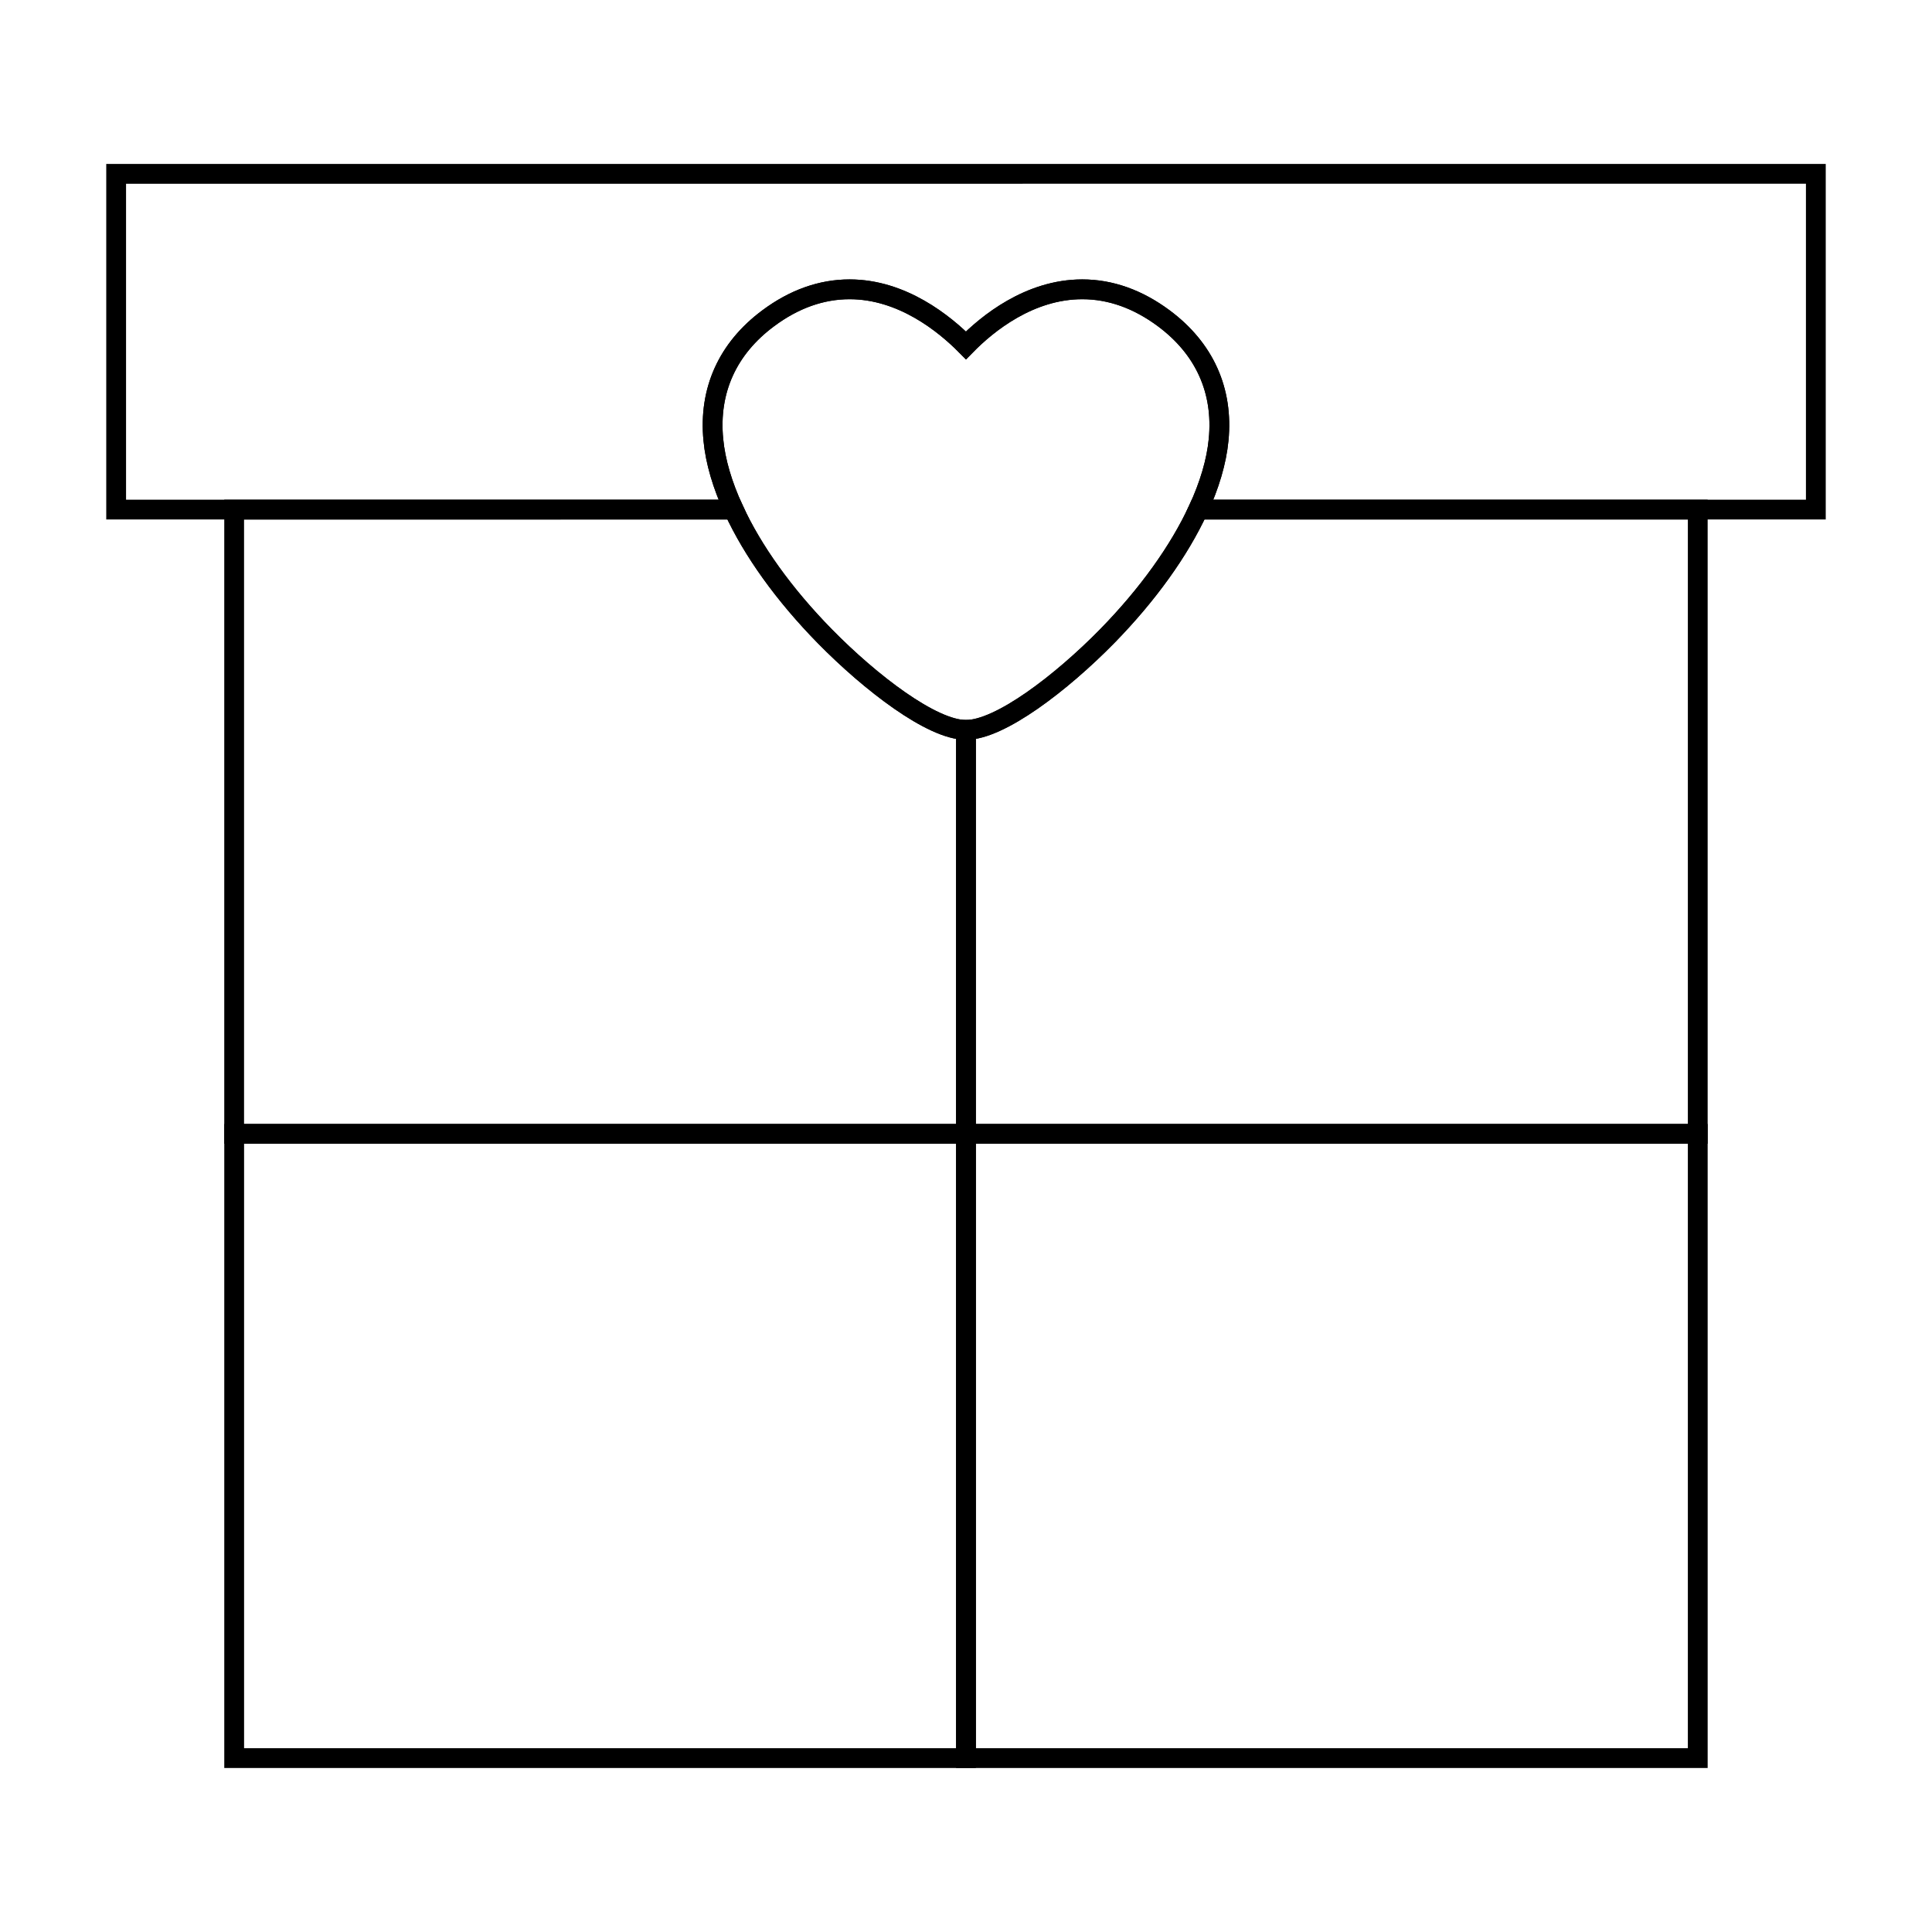
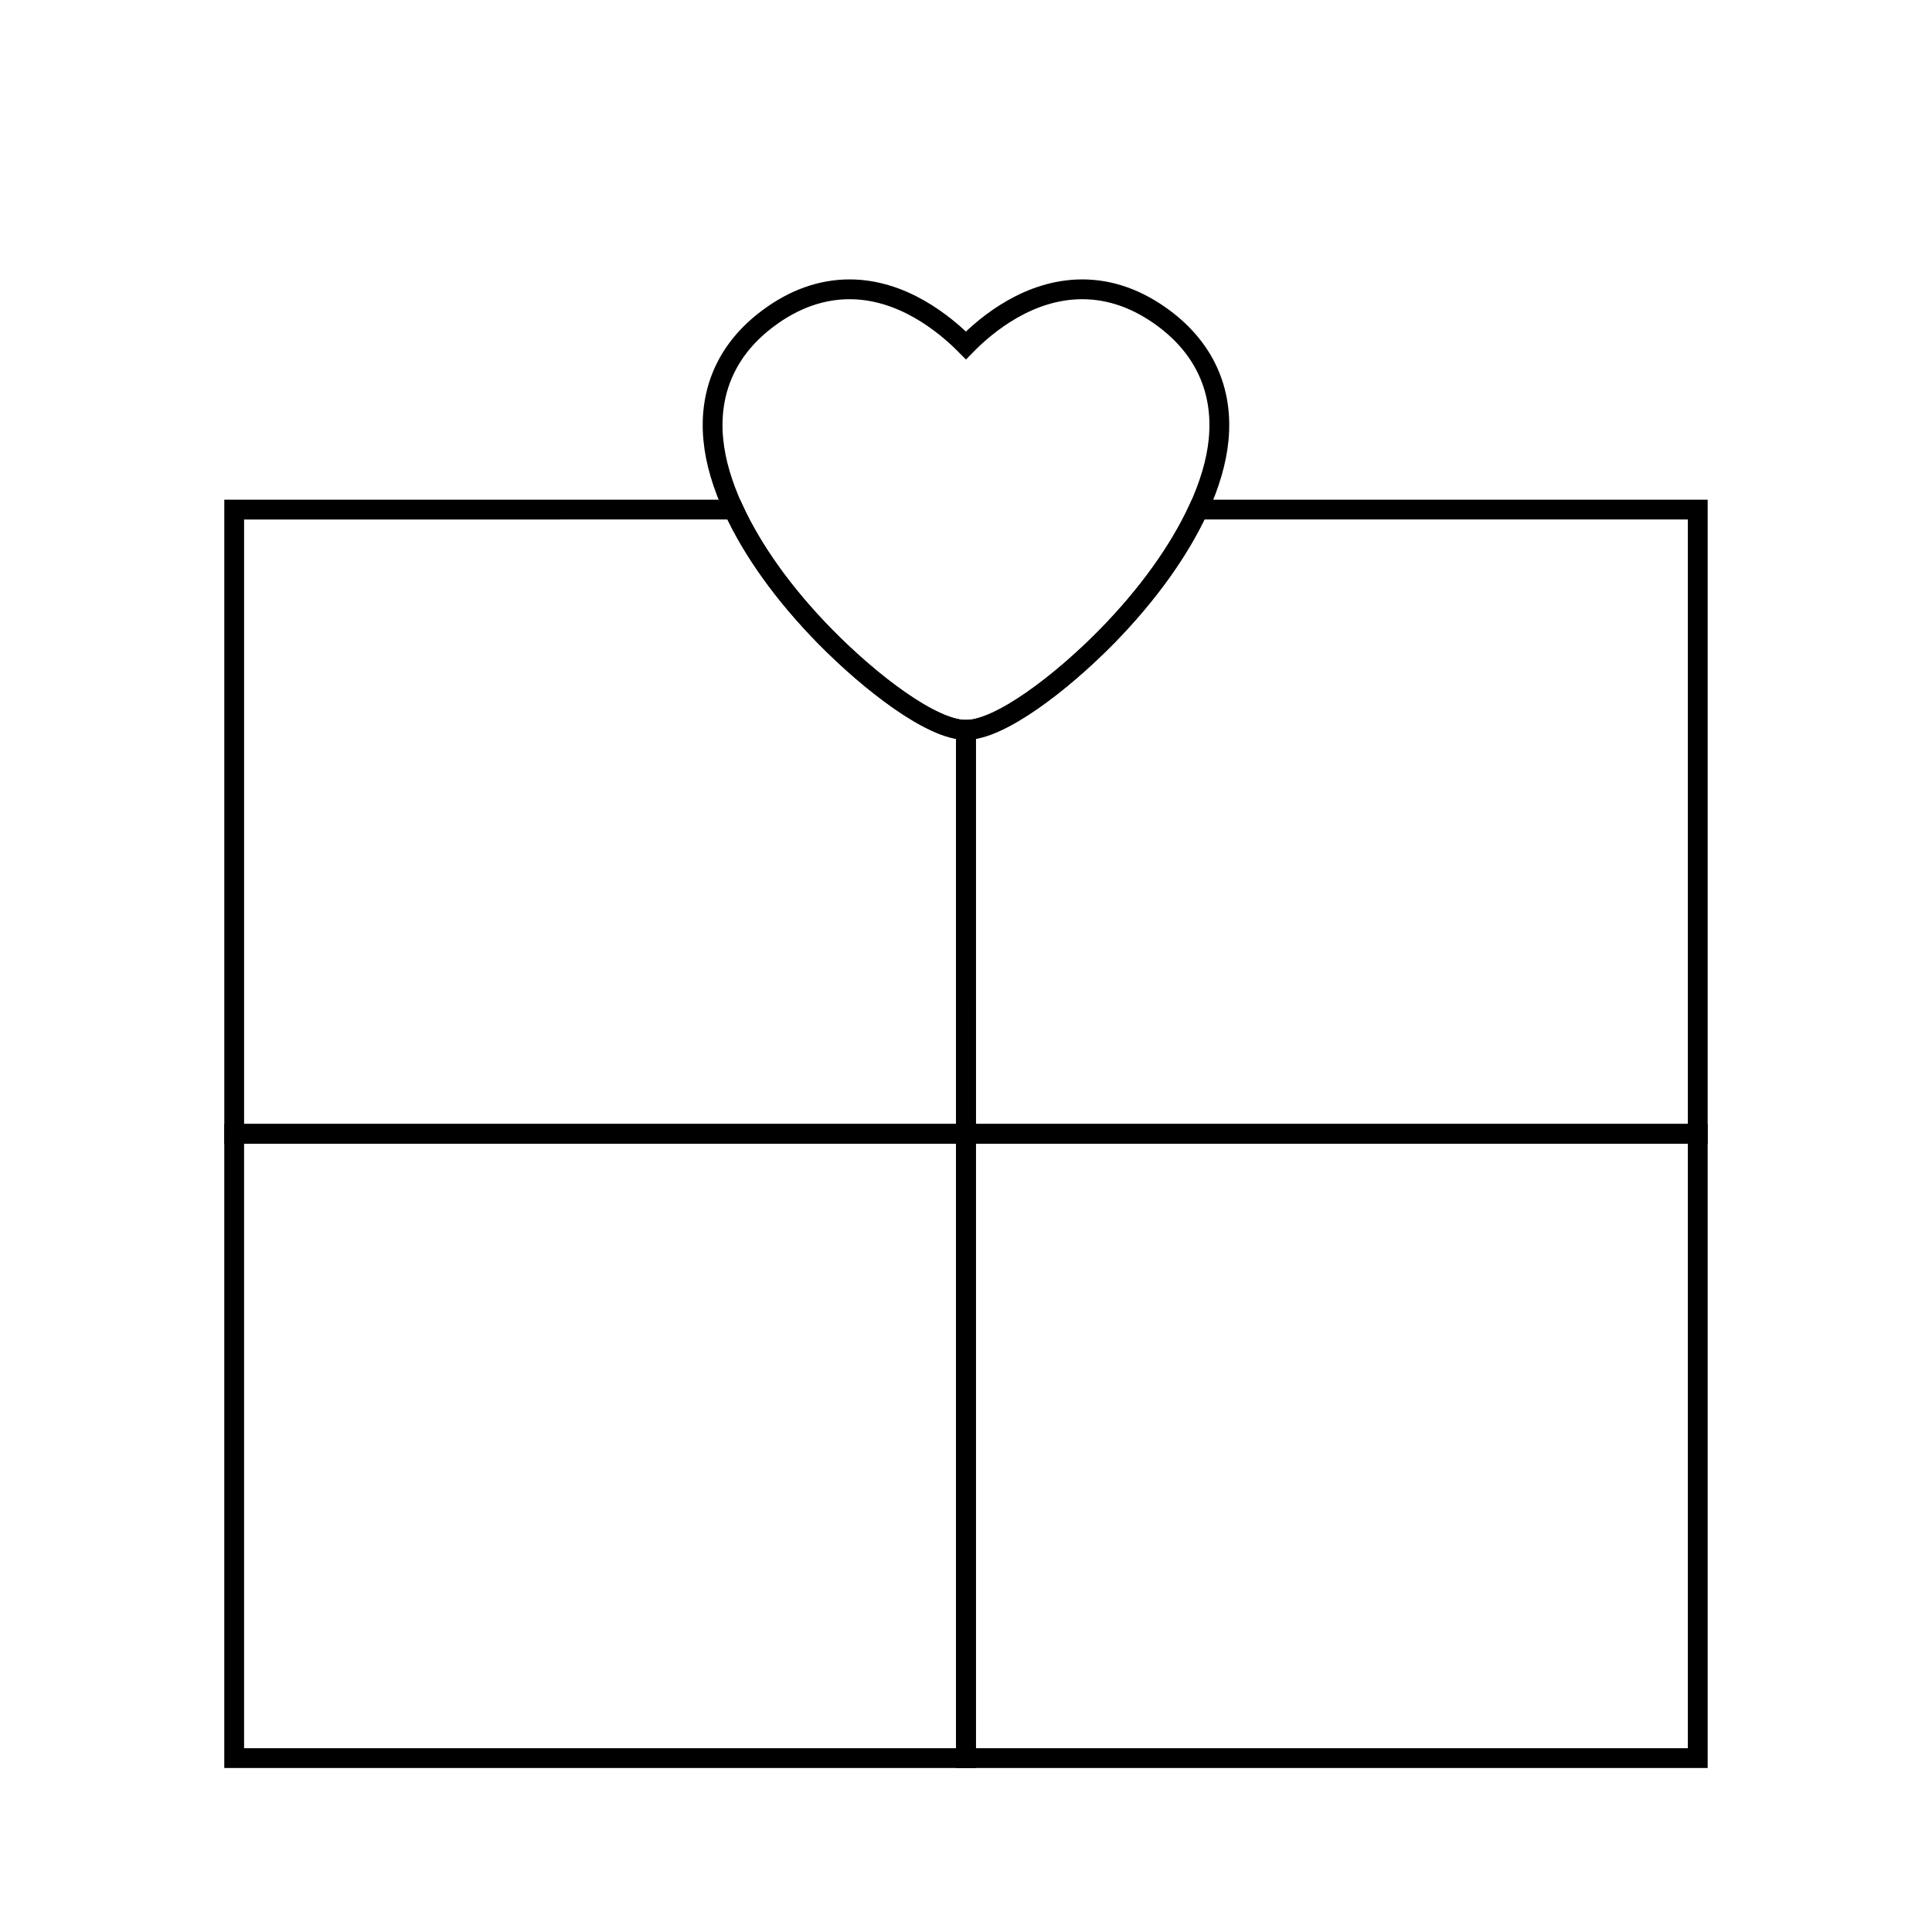
<svg xmlns="http://www.w3.org/2000/svg" width="800px" height="800px" version="1.1" viewBox="144 144 512 512">
  <defs>
    <clipPath id="a">
-       <path d="m148.09 160h503.81v149h-503.81z" />
-     </clipPath>
+       </clipPath>
  </defs>
  <path transform="matrix(5.248 0 0 5.248 148.09 148.09)" d="m48 56.478h36.953v31.522h-36.953z" fill="none" stroke="#000000" />
-   <path transform="matrix(5.248 0 0 5.248 148.09 148.09)" d="m48 36.079h-0.002c-1.718 0-4.817-2.377-7.127-4.73-2.066-2.108-3.643-4.315-4.601-6.395l-25.225 7.44e-4v31.523l36.954-7.45e-4z" fill="none" stroke="#000000" />
+   <path transform="matrix(5.248 0 0 5.248 148.09 148.09)" d="m48 36.079c-1.718 0-4.817-2.377-7.127-4.73-2.066-2.108-3.643-4.315-4.601-6.395l-25.225 7.44e-4v31.523l36.954-7.45e-4z" fill="none" stroke="#000000" />
  <path transform="matrix(5.248 0 0 5.248 148.09 148.09)" d="m11.046 56.478h36.954v31.522h-36.954z" fill="none" stroke="#000000" />
  <path transform="matrix(5.248 0 0 5.248 148.09 148.09)" d="m55.128 31.349c-2.311 2.352-5.41 4.729-7.128 4.73v20.399h36.953v-31.524h-25.226c-0.961 2.077-2.537 4.284-4.599 6.394z" fill="none" stroke="#000000" />
  <g clip-path="url(#a)">
    <path transform="matrix(5.248 0 0 5.248 148.09 148.09)" d="m5.086 8v16.954h31.185c-0.571-1.237-0.924-2.429-1.028-3.527-0.241-2.49 0.719-4.608 2.767-6.131 1.302-0.972 2.688-1.466 4.114-1.466 2.651 0 4.782 1.728 5.875 2.832 1.084-1.107 3.209-2.832 5.875-2.832 1.425 0 2.812 0.494 4.118 1.466 2.054 1.528 3.008 3.648 2.766 6.133-0.105 1.097-0.459 2.288-1.03 3.525h31.188v-16.955z" fill="none" stroke="#000000" />
  </g>
  <path transform="matrix(5.248 0 0 5.248 148.09 148.09)" d="m48 36.079c1.718-7.45e-4 4.817-2.378 7.128-4.73 2.063-2.109 3.638-4.317 4.599-6.395" fill="none" stroke="#000000" />
  <path transform="matrix(5.248 0 0 5.248 148.09 148.09)" d="m36.271 24.954c0.958 2.079 2.534 4.287 4.601 6.395 2.31 2.353 5.409 4.73 7.127 4.73h0.002" fill="none" stroke="#000000" />
  <path transform="matrix(5.248 0 0 5.248 148.09 148.09)" d="m59.727 24.954c0.571-1.238 0.925-2.429 1.03-3.525 0.242-2.485-0.712-4.604-2.766-6.133-1.307-0.972-2.693-1.466-4.118-1.466-2.666 0-4.791 1.725-5.875 2.832-1.093-1.104-3.224-2.832-5.875-2.832-1.426 0-2.813 0.494-4.114 1.466-2.048 1.523-3.008 3.642-2.767 6.131 0.104 1.098 0.457 2.29 1.028 3.527" fill="none" stroke="#000000" />
</svg>